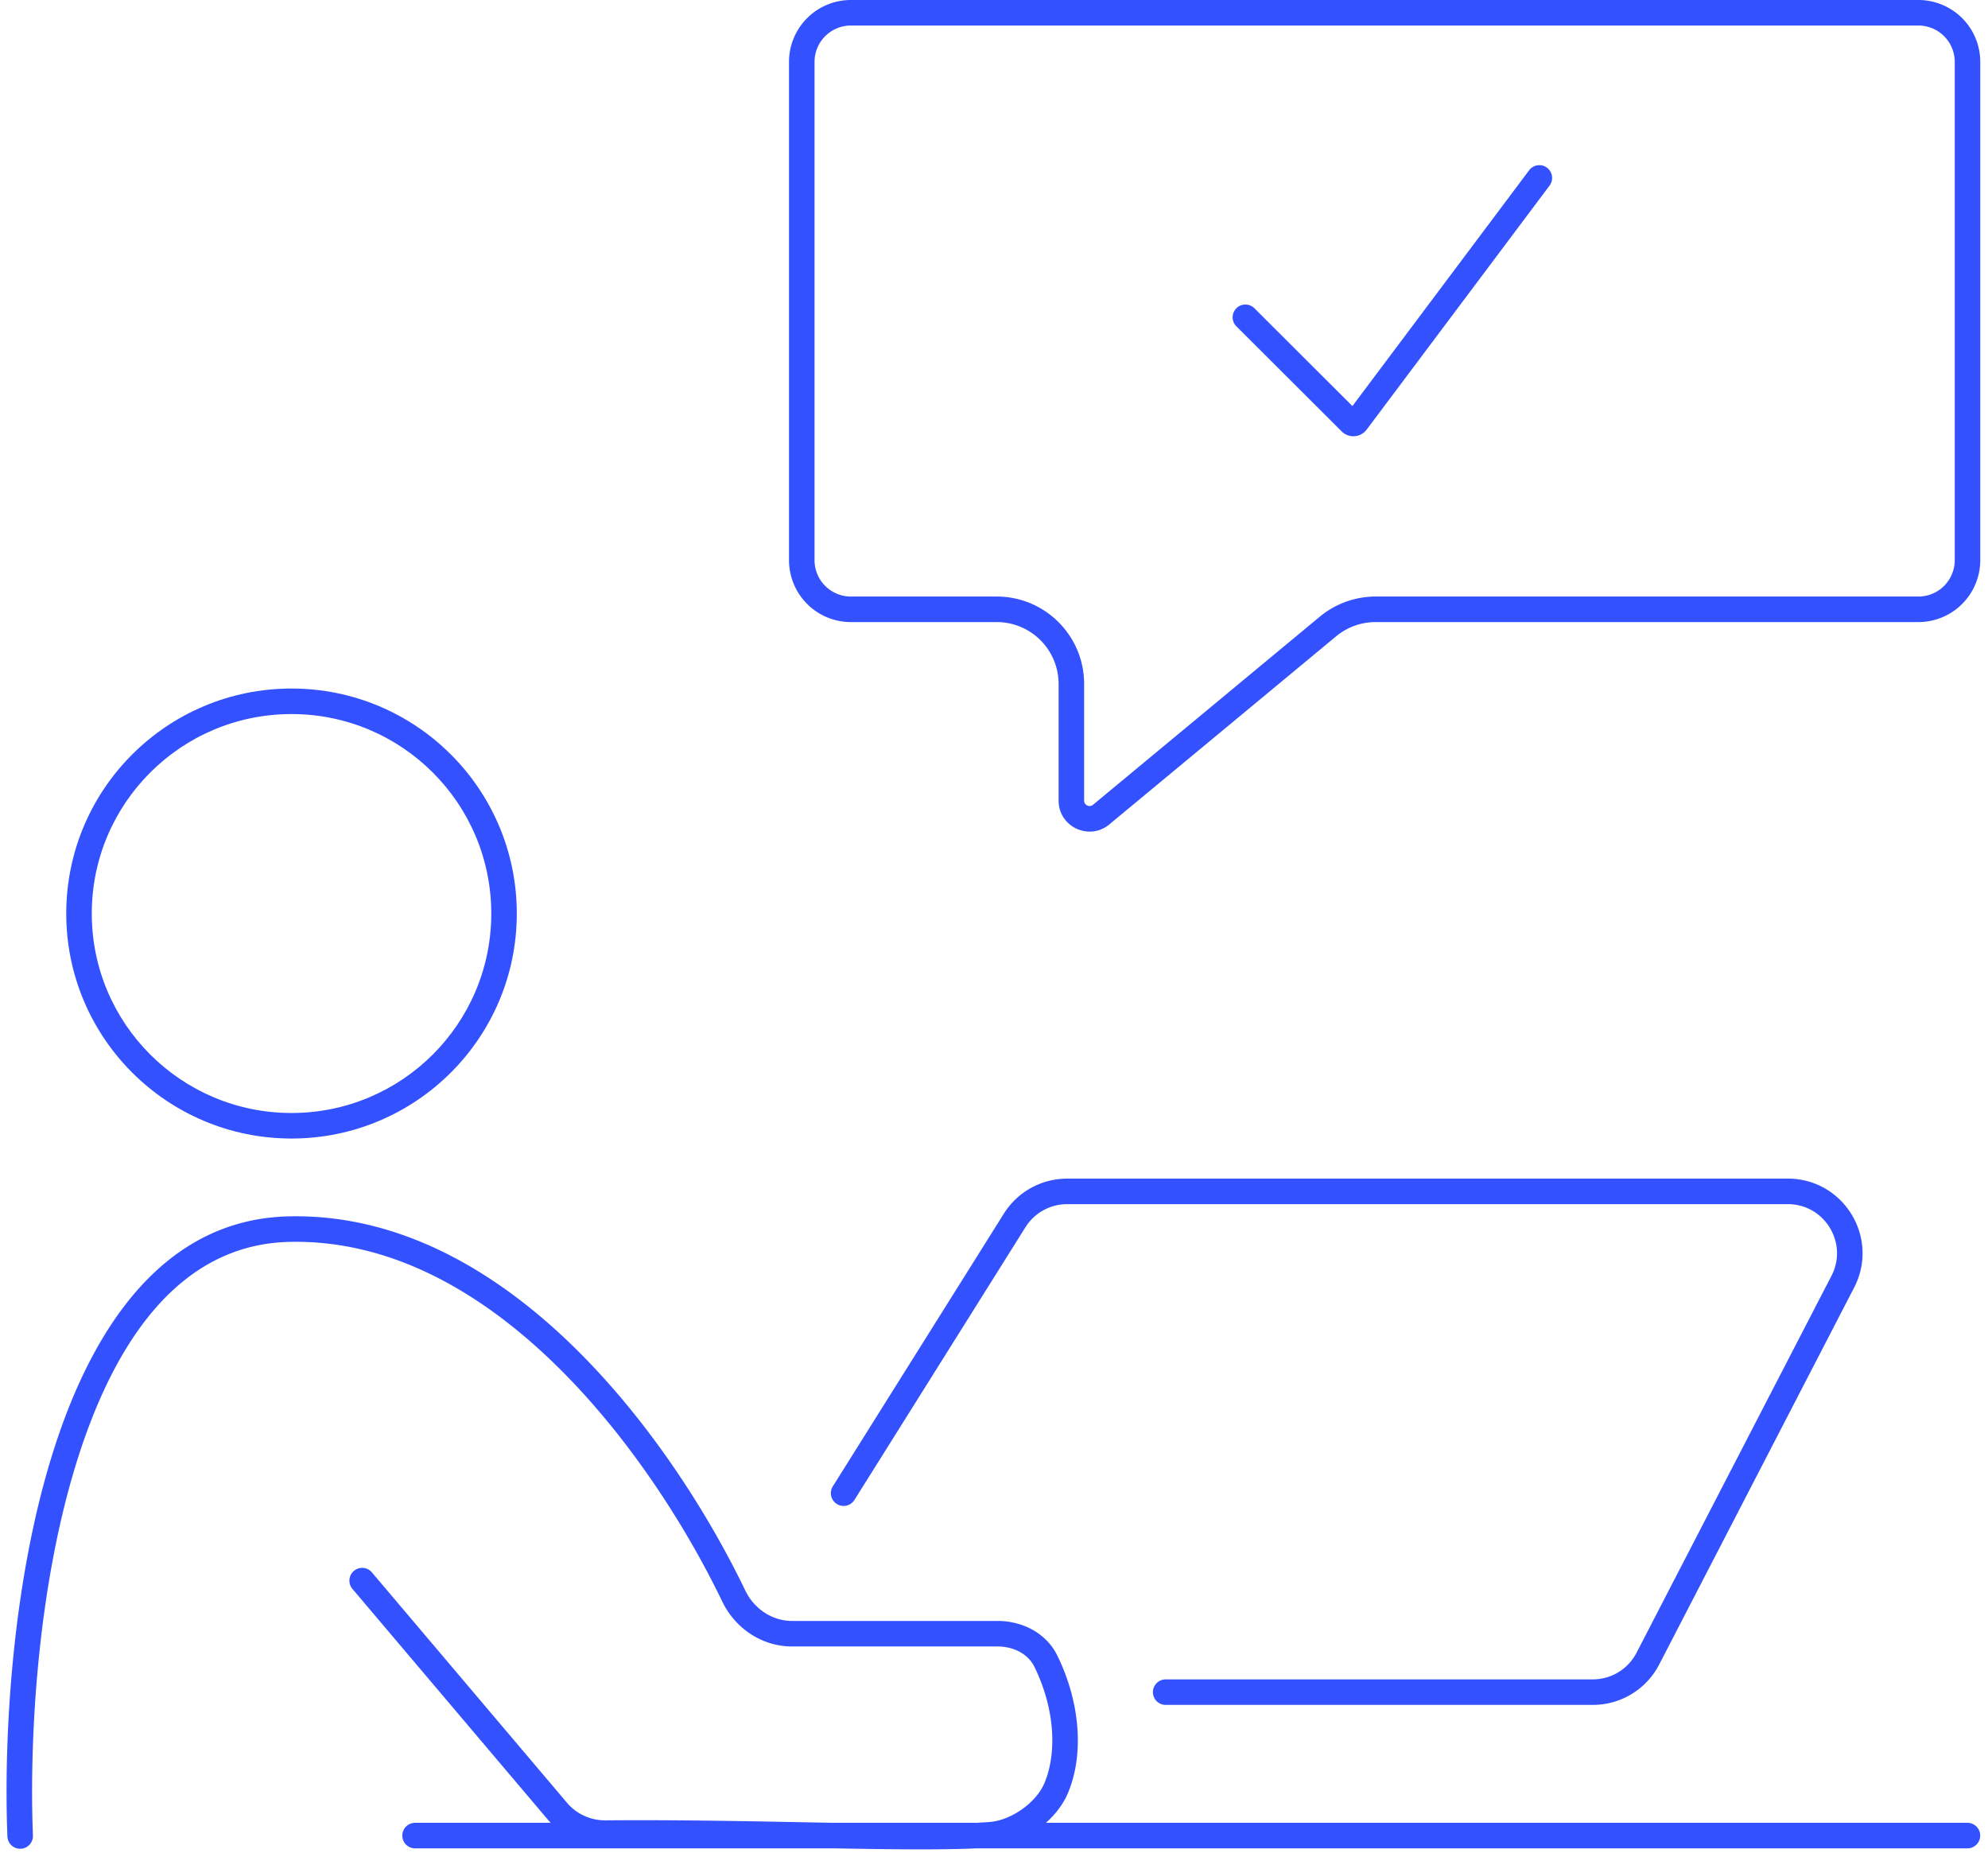
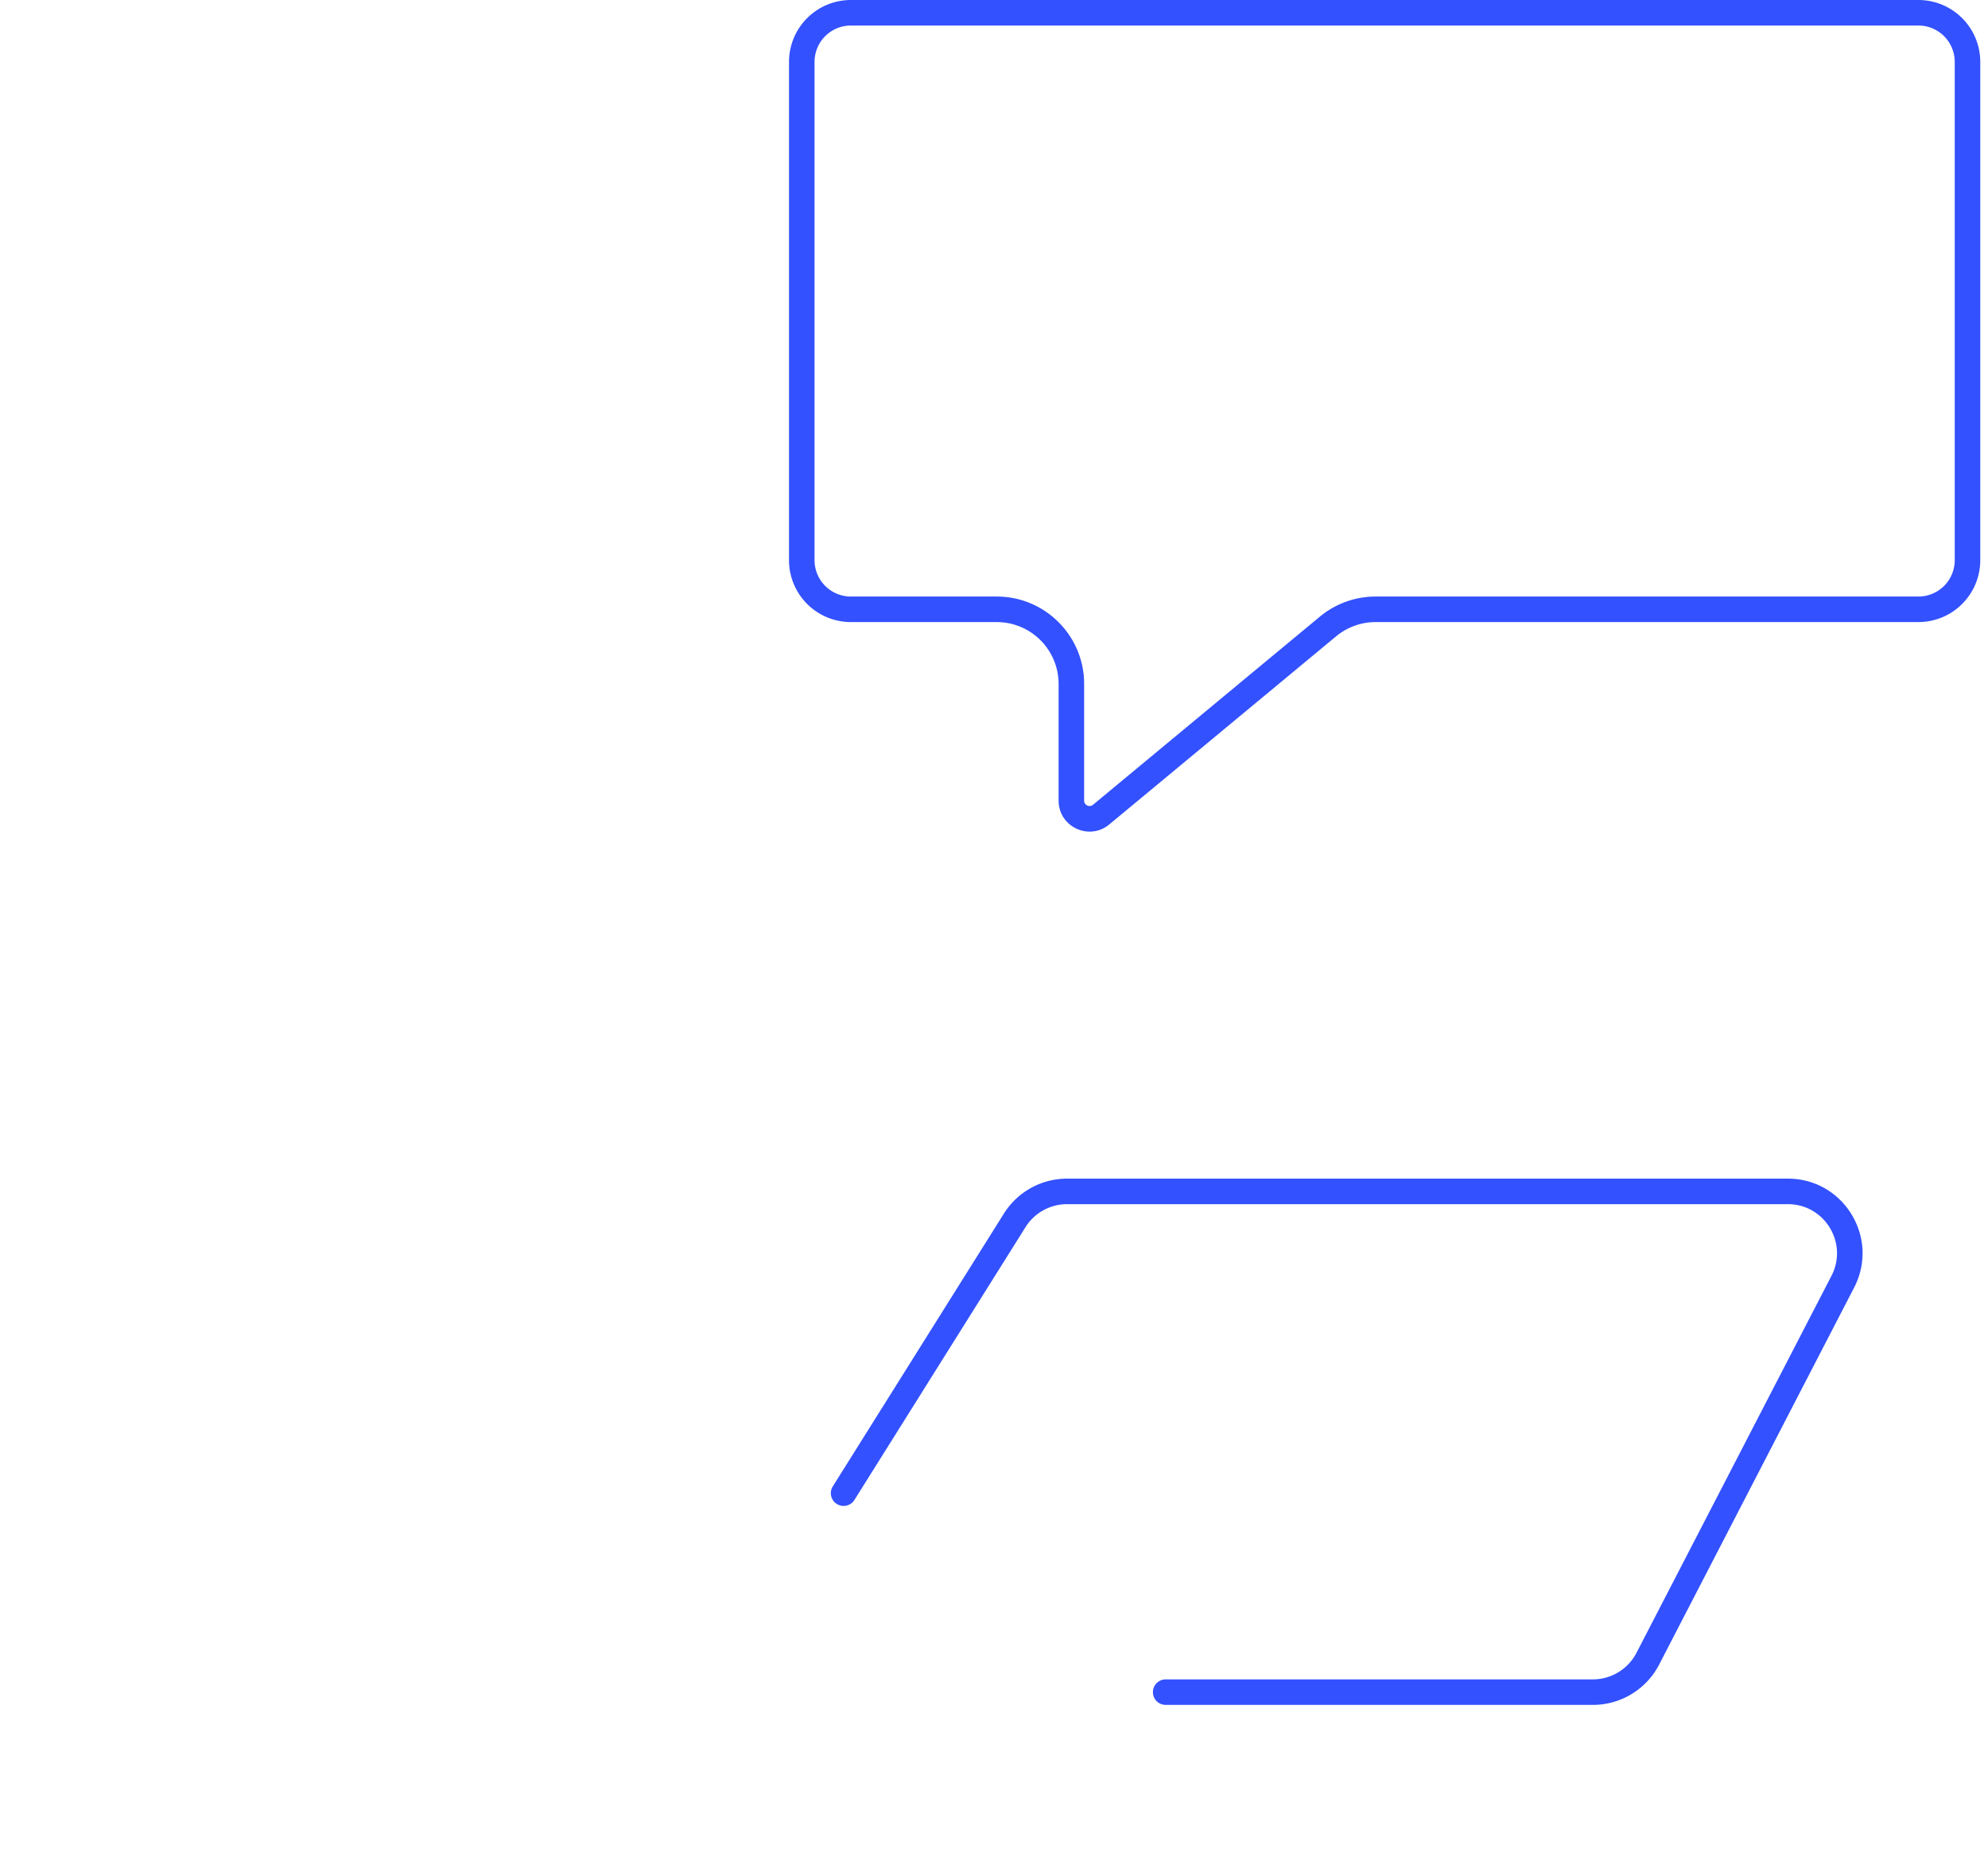
<svg xmlns="http://www.w3.org/2000/svg" width="257" height="240" fill="none">
-   <path d="M199.99 21.68a1.65 1.65 0 01.331 2.31l-23.642 31.539a2.15 2.15 0 01-3.239.232l-13.605-13.578a1.65 1.65 0 012.331-2.336l12.667 12.642L197.68 22.01a1.65 1.65 0 012.31-.33z" fill="#3351FF" />
  <path fill-rule="evenodd" clip-rule="evenodd" d="M136.852 88.41v15.077c0 3.387 3.946 5.241 6.553 3.079l29.322-24.314a7.997 7.997 0 015.106-1.842H248a8 8 0 008-8V8a8 8 0 00-8-8H110a8 8 0 00-8 8v64.41a8 8 0 008 8h18.852a8 8 0 018 8zm3.3 15.077V88.41c0-6.24-5.059-11.3-11.3-11.3H110a4.7 4.7 0 01-4.7-4.7V8a4.7 4.7 0 014.7-4.7h138a4.7 4.7 0 014.7 4.7v64.41a4.7 4.7 0 01-4.7 4.7h-70.167c-2.634 0-5.185.92-7.213 2.602l-29.321 24.314a.7.7 0 01-1.147-.539z" fill="#3351FF" />
-   <path d="M53.658 235.62a1.65 1.65 0 000 3.3h54.137c7.356.134 13.834.214 18.435 0h128.111a1.65 1.65 0 100-3.3H135.215c1.211-1.082 2.23-2.395 2.843-3.847 2.077-4.922 1.629-11.65-1.368-17.766-1.484-3.027-4.667-4.483-7.737-4.483h-26.556c-2.56 0-4.903-1.55-6.056-3.945-4.53-9.413-12.09-21.598-22.059-31.377-9.958-9.768-22.499-17.302-36.944-16.974-16.28.369-25.562 14.555-30.63 30.943-5.114 16.531-6.255 36.173-5.75 49.215a1.65 1.65 0 103.298-.127c-.496-12.82.638-32.058 5.604-48.113 5.01-16.198 13.614-28.303 27.553-28.619 13.198-.3 24.924 6.581 34.558 16.031 9.623 9.44 16.981 21.277 21.397 30.453 1.659 3.447 5.105 5.813 9.029 5.813h26.556c2.126 0 3.971.997 4.773 2.635 2.679 5.466 2.916 11.182 1.292 15.031-.512 1.213-1.552 2.428-2.892 3.378-1.339.949-2.844 1.539-4.173 1.642-.557.043-1.157.079-1.797.11h-18.329l-.675-.012-3.07-.058-.185-.004c-8.002-.153-16.9-.323-25.618-.246a6.431 6.431 0 01-4.973-2.263l-25.228-29.788a1.65 1.65 0 00-2.518 2.133l25.228 29.788c.13.155.266.305.406.45H53.658z" fill="#3351FF" />
  <path d="M132.571 158.626a6.35 6.35 0 015.38-2.976h93.172c4.759 0 7.827 5.041 5.64 9.267l-25.204 48.728a6.35 6.35 0 01-5.64 3.433h-55.224a1.65 1.65 0 100 3.3h55.224a9.649 9.649 0 008.571-5.217l25.204-48.728c3.323-6.423-1.339-14.083-8.571-14.083h-93.172a9.648 9.648 0 00-8.175 4.523l-22.115 35.258a1.65 1.65 0 002.796 1.754l22.114-35.259z" fill="#3351FF" />
-   <path fill-rule="evenodd" clip-rule="evenodd" d="M66.81 118.084c0 16.062-13.04 29.083-29.123 29.083-16.084 0-29.123-13.021-29.123-29.083C8.564 102.021 21.603 89 37.687 89c16.084 0 29.122 13.021 29.122 29.084zm-3.3 0c0 14.235-11.558 25.783-25.823 25.783-14.266 0-25.823-11.548-25.823-25.783 0-14.236 11.557-25.784 25.823-25.784 14.265 0 25.822 11.548 25.822 25.784z" fill="#3351FF" />
</svg>